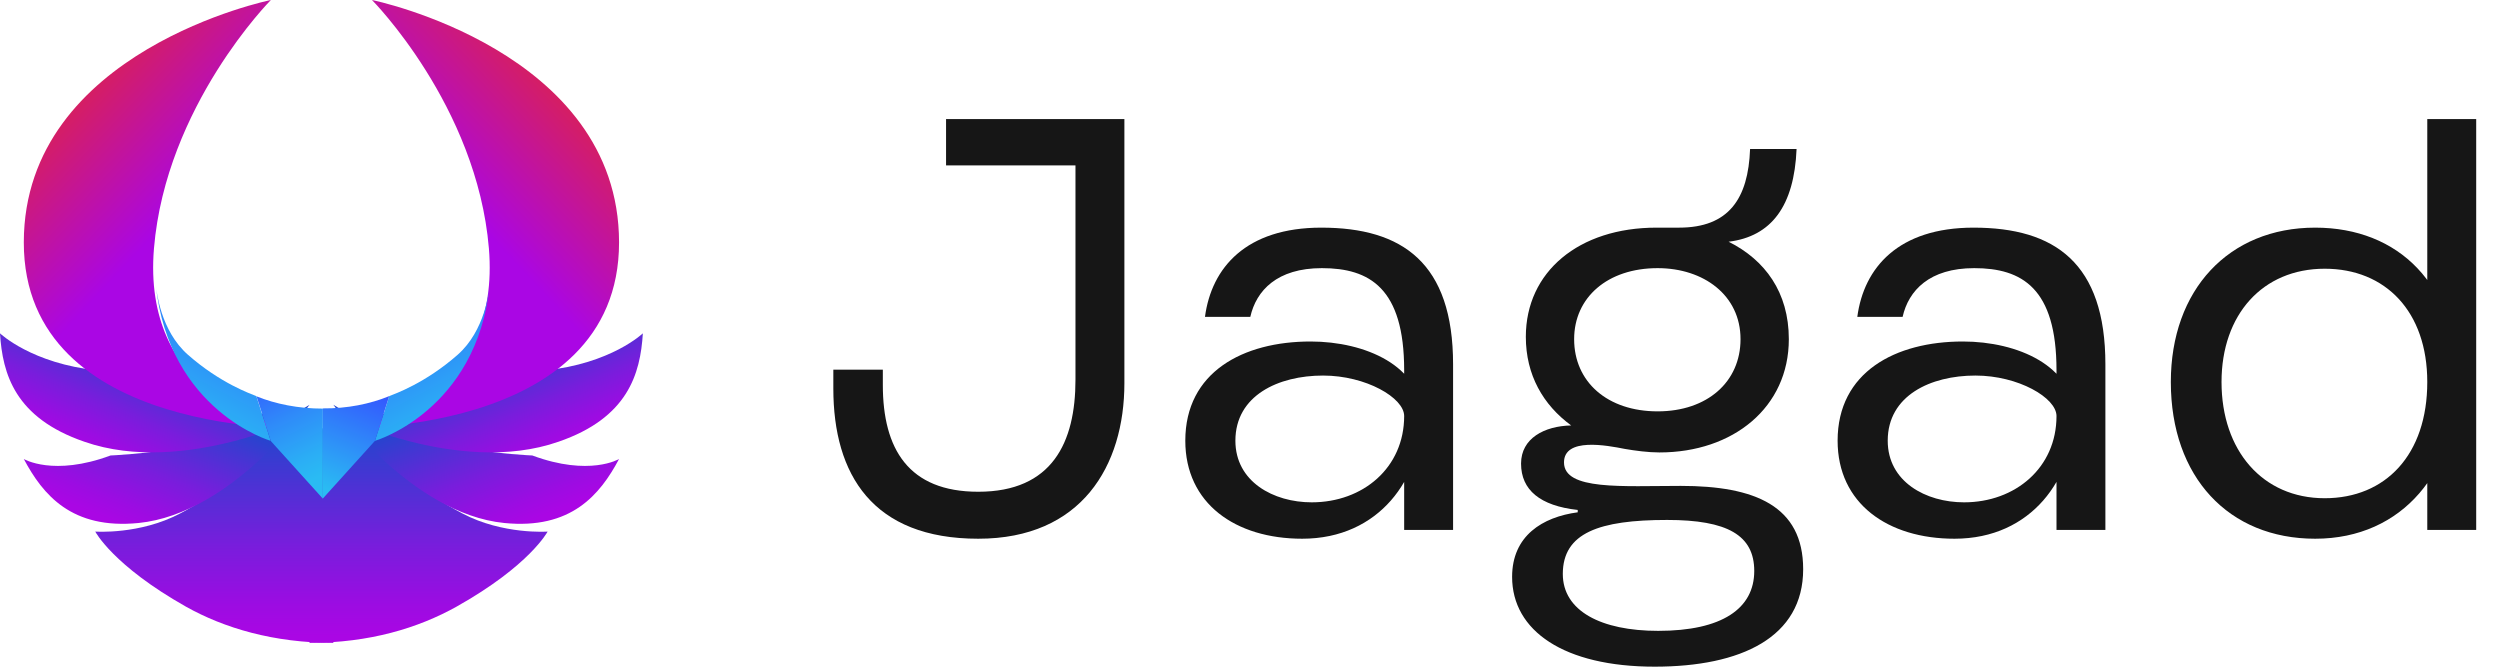
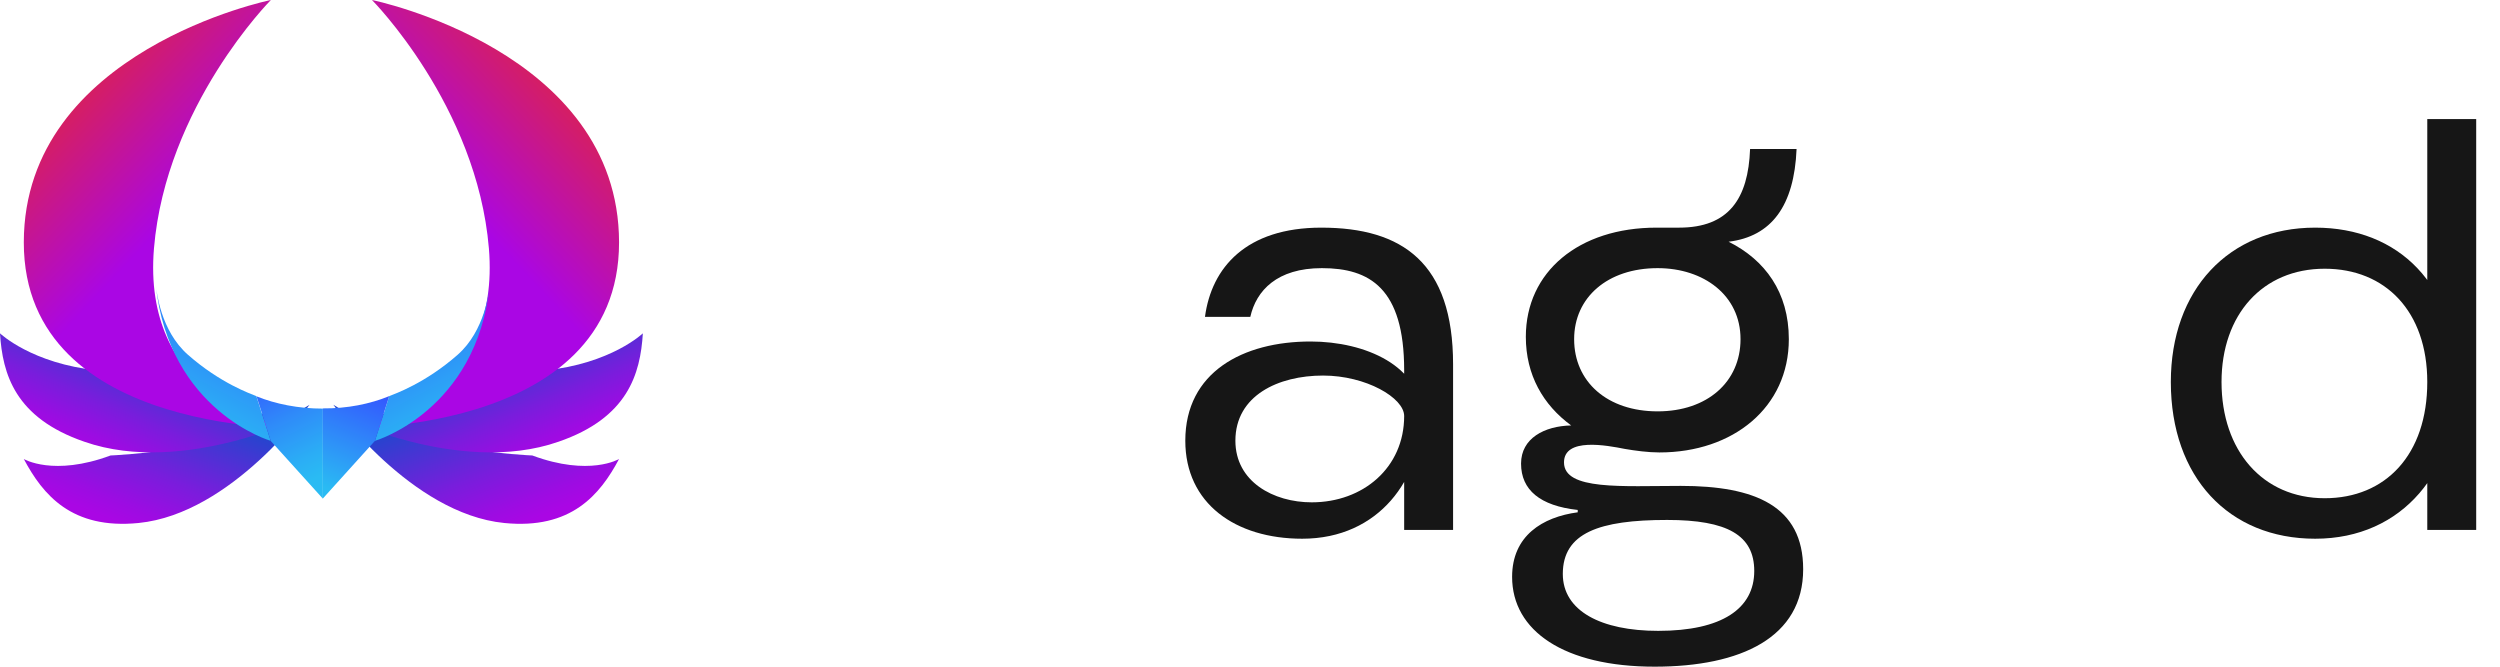
<svg xmlns="http://www.w3.org/2000/svg" width="90" height="24" viewBox="0 0 90 24" fill="none">
-   <path d="M30 13.984V13.308H31.782V13.858C31.782 16.161 32.705 17.703 35.217 17.703C37.88 17.703 38.717 15.928 38.717 13.668V5.955H34.058V4.286H40.478V13.794C40.478 16.774 38.932 19.394 35.217 19.394C31.417 19.394 30 17.09 30 13.984Z" fill="#161616" />
  <path d="M47.18 12.294C49.155 12.294 51.173 13.181 51.173 14.977C51.173 17.196 49.67 19.394 46.879 19.394C44.474 19.394 42.671 18.126 42.671 15.865C42.671 13.393 44.753 12.294 47.18 12.294ZM44.474 15.865C44.474 17.344 45.848 18.084 47.222 18.084C49.069 18.084 50.55 16.837 50.55 14.977C50.55 14.322 49.176 13.52 47.63 13.52C46.02 13.52 44.474 14.238 44.474 15.865ZM45.011 11.407H43.379C43.615 9.632 44.861 8.195 47.566 8.195C50.486 8.195 52.311 9.463 52.311 13.118V19.077H50.55V13.329C50.55 10.371 49.305 9.653 47.587 9.653C45.977 9.653 45.226 10.456 45.011 11.407Z" fill="#161616" />
  <path d="M54.93 12.125C54.93 9.78 56.841 8.195 59.632 8.195H60.448C62.23 8.195 62.938 7.159 63.003 5.363H64.677C64.591 7.413 63.776 8.512 62.23 8.702C63.539 9.357 64.398 10.519 64.398 12.21C64.398 14.661 62.401 16.288 59.739 16.288C59.331 16.288 58.859 16.224 58.494 16.161C57.85 16.034 56.304 15.738 56.304 16.647C56.304 17.661 58.408 17.492 60.512 17.492C63.174 17.492 64.914 18.21 64.914 20.492C64.914 22.944 62.681 24 59.567 24C56.304 24 54.436 22.711 54.436 20.767C54.436 19.288 55.531 18.612 56.798 18.443V18.358C55.445 18.21 54.758 17.64 54.758 16.689C54.758 15.78 55.595 15.337 56.562 15.316C55.552 14.576 54.93 13.498 54.93 12.125ZM56.669 12.21C56.669 13.752 57.871 14.809 59.675 14.809C61.457 14.809 62.659 13.752 62.659 12.21C62.659 10.625 61.328 9.653 59.675 9.653C57.871 9.653 56.669 10.709 56.669 12.21ZM56.261 20.662C56.261 21.993 57.635 22.711 59.696 22.711C61.994 22.711 63.153 21.908 63.153 20.556C63.153 19.267 62.187 18.718 60.018 18.718C57.571 18.718 56.261 19.182 56.261 20.662Z" fill="#161616" />
-   <path d="M70.663 12.294C72.638 12.294 74.656 13.181 74.656 14.977C74.656 17.196 73.153 19.394 70.362 19.394C67.958 19.394 66.154 18.126 66.154 15.865C66.154 13.393 68.237 12.294 70.663 12.294ZM67.958 15.865C67.958 17.344 69.332 18.084 70.706 18.084C72.552 18.084 74.034 16.837 74.034 14.977C74.034 14.322 72.66 13.52 71.114 13.52C69.504 13.52 67.958 14.238 67.958 15.865ZM68.494 11.407H66.863C67.099 9.632 68.344 8.195 71.049 8.195C73.969 8.195 75.794 9.463 75.794 13.118V19.077H74.034V13.329C74.034 10.371 72.788 9.653 71.071 9.653C69.461 9.653 68.709 10.456 68.494 11.407Z" fill="#161616" />
  <path d="M89.143 19.077H87.382V4.286H89.143V19.077ZM88.456 13.752C88.456 16.922 86.523 19.394 83.346 19.394C80.233 19.394 78.15 17.175 78.15 13.752C78.15 10.435 80.233 8.195 83.346 8.195C86.352 8.195 88.456 10.244 88.456 13.752ZM87.382 13.752C87.382 11.216 85.879 9.674 83.689 9.674C81.456 9.674 79.975 11.322 79.975 13.752C79.975 16.224 81.456 17.936 83.689 17.936C85.879 17.936 87.382 16.372 87.382 13.752Z" fill="#161616" />
-   <path d="M19.714 19.137C19.714 19.137 19.078 20.355 16.436 21.839C15.05 22.612 13.301 23.143 11.143 23.143V15.429H13.558C13.558 15.429 13.907 17.053 16.64 18.482C18.102 19.255 19.714 19.137 19.714 19.137Z" fill="url(#paint0_linear_8929_29971)" />
-   <path d="M3.429 19.137C3.429 19.137 4.062 20.355 6.693 21.839C8.072 22.612 9.851 23.143 12 23.143L11.962 15.429H9.557C9.557 15.429 9.211 17.053 6.489 18.482C5.034 19.255 3.429 19.137 3.429 19.137Z" fill="url(#paint1_linear_8929_29971)" />
  <path d="M22.286 16.524C22.286 16.524 21.224 17.162 19.163 16.397C19.163 16.397 14.573 16.229 12 14.571C12 14.571 14.787 18.493 18.155 18.828C20.56 19.067 21.599 17.815 22.286 16.524Z" fill="url(#paint2_linear_8929_29971)" />
  <path d="M23.143 12C23.143 12 22.001 13.093 19.611 13.336C19.611 13.336 15.311 15.23 12 14.901C12 14.901 16.491 17.167 20.106 15.902C22.602 15.044 23.052 13.465 23.143 12Z" fill="url(#paint3_linear_8929_29971)" />
  <path d="M13.391 0C13.391 0 17.169 3.804 17.6 8.94C18.031 14.084 13.663 15.455 12 15.425C12 15.425 22.293 15.802 22.286 8.722C22.278 1.808 13.391 0 13.391 0Z" fill="url(#paint4_linear_8929_29971)" />
  <path d="M0.857 16.524C0.857 16.524 1.919 17.162 3.98 16.397C3.98 16.397 8.57 16.229 11.143 14.571C11.143 14.571 8.356 18.493 4.988 18.828C2.583 19.067 1.544 17.815 0.857 16.524Z" fill="url(#paint5_linear_8929_29971)" />
  <path d="M0 12C0 12 1.142 13.093 3.532 13.336C3.532 13.336 7.832 15.23 11.143 14.901C11.143 14.901 6.652 17.167 3.037 15.902C0.54 15.044 0.091 13.465 0 12Z" fill="url(#paint6_linear_8929_29971)" />
  <path d="M9.752 0C9.752 0 5.974 3.804 5.543 8.94C5.112 14.084 9.48 15.455 11.143 15.425C11.143 15.425 0.85 15.802 0.857 8.722C0.865 1.808 9.752 0 9.752 0Z" fill="url(#paint7_linear_8929_29971)" />
  <path d="M16.477 12.77C17.462 11.901 17.604 10.493 17.634 10.246C17.164 14.799 13.498 15.87 13.498 15.87L14.013 14.26C14.215 14.178 15.312 13.796 16.477 12.77Z" fill="url(#paint8_linear_8929_29971)" />
  <path d="M6.764 12.77C5.779 11.901 5.637 10.493 5.607 10.245C6.077 14.799 9.743 15.87 9.743 15.87L9.228 14.26C9.026 14.178 7.929 13.796 6.764 12.77Z" fill="url(#paint9_linear_8929_29971)" />
  <path d="M11.624 14.71V17.953L9.75 15.878L9.235 14.268C9.922 14.545 10.743 14.71 11.624 14.71Z" fill="url(#paint10_linear_8929_29971)" />
  <path d="M14.013 14.26L13.498 15.87L11.624 17.945V14.702C12.497 14.71 13.318 14.545 14.013 14.26Z" fill="url(#paint11_linear_8929_29971)" />
  <defs>
    <linearGradient id="paint0_linear_8929_29971" x1="15.429" y1="9.256" x2="15.429" y2="22.9" gradientUnits="userSpaceOnUse">
      <stop offset="0.464" stop-color="#2445CE" />
      <stop offset="0.556" stop-color="#3F38D2" />
      <stop offset="0.763" stop-color="#791DDC" />
      <stop offset="0.918" stop-color="#9C0CE2" />
      <stop offset="1" stop-color="#AA06E4" />
    </linearGradient>
    <linearGradient id="paint1_linear_8929_29971" x1="7.715" y1="9.256" x2="7.715" y2="22.9" gradientUnits="userSpaceOnUse">
      <stop offset="0.464" stop-color="#2445CE" />
      <stop offset="0.556" stop-color="#3F38D2" />
      <stop offset="0.763" stop-color="#791DDC" />
      <stop offset="0.918" stop-color="#9C0CE2" />
      <stop offset="1" stop-color="#AA06E4" />
    </linearGradient>
    <linearGradient id="paint2_linear_8929_29971" x1="14.72" y1="8.839" x2="19.456" y2="20.875" gradientUnits="userSpaceOnUse">
      <stop offset="0.462" stop-color="#2445CE" />
      <stop offset="0.526" stop-color="#3F38D2" />
      <stop offset="0.671" stop-color="#791DDC" />
      <stop offset="0.779" stop-color="#9C0CE2" />
      <stop offset="0.836" stop-color="#AA06E4" />
    </linearGradient>
    <linearGradient id="paint3_linear_8929_29971" x1="15.509" y1="9.226" x2="19.363" y2="18.181" gradientUnits="userSpaceOnUse">
      <stop offset="0.212" stop-color="#2445CE" />
      <stop offset="0.418" stop-color="#2445CE" />
      <stop offset="0.491" stop-color="#3F38D2" />
      <stop offset="0.658" stop-color="#791DDC" />
      <stop offset="0.782" stop-color="#9C0CE2" />
      <stop offset="0.848" stop-color="#AA06E4" />
      <stop offset="0.98" stop-color="#AA06E4" />
    </linearGradient>
    <linearGradient id="paint4_linear_8929_29971" x1="6.558" y1="16.144" x2="21.68" y2="1.957" gradientUnits="userSpaceOnUse">
      <stop offset="0.641" stop-color="#AA06E4" />
      <stop offset="1" stop-color="#E7282D" />
    </linearGradient>
    <linearGradient id="paint5_linear_8929_29971" x1="8.421" y1="8.845" x2="3.685" y2="20.88" gradientUnits="userSpaceOnUse">
      <stop offset="0.462" stop-color="#2445CE" />
      <stop offset="0.526" stop-color="#3F38D2" />
      <stop offset="0.671" stop-color="#791DDC" />
      <stop offset="0.779" stop-color="#9C0CE2" />
      <stop offset="0.836" stop-color="#AA06E4" />
    </linearGradient>
    <linearGradient id="paint6_linear_8929_29971" x1="7.635" y1="9.225" x2="3.781" y2="18.18" gradientUnits="userSpaceOnUse">
      <stop offset="0.212" stop-color="#2445CE" />
      <stop offset="0.418" stop-color="#2445CE" />
      <stop offset="0.491" stop-color="#3F38D2" />
      <stop offset="0.658" stop-color="#791DDC" />
      <stop offset="0.782" stop-color="#9C0CE2" />
      <stop offset="0.848" stop-color="#AA06E4" />
      <stop offset="0.98" stop-color="#AA06E4" />
    </linearGradient>
    <linearGradient id="paint7_linear_8929_29971" x1="16.585" y1="16.144" x2="1.463" y2="1.957" gradientUnits="userSpaceOnUse">
      <stop offset="0.641" stop-color="#AA06E4" />
      <stop offset="1" stop-color="#E7282D" />
    </linearGradient>
    <linearGradient id="paint8_linear_8929_29971" x1="12.567" y1="7.29" x2="16.851" y2="15.476" gradientUnits="userSpaceOnUse">
      <stop offset="0.338" stop-color="#3452FF" />
      <stop offset="0.643" stop-color="#2F8AF9" />
      <stop offset="0.876" stop-color="#2BADF5" />
      <stop offset="1" stop-color="#2ABBF3" />
    </linearGradient>
    <linearGradient id="paint9_linear_8929_29971" x1="10.673" y1="7.291" x2="6.39" y2="15.477" gradientUnits="userSpaceOnUse">
      <stop offset="0.338" stop-color="#3452FF" />
      <stop offset="0.643" stop-color="#2F8AF9" />
      <stop offset="0.876" stop-color="#2BADF5" />
      <stop offset="1" stop-color="#2ABBF3" />
    </linearGradient>
    <linearGradient id="paint10_linear_8929_29971" x1="8.596" y1="10.954" x2="11.582" y2="17.112" gradientUnits="userSpaceOnUse">
      <stop offset="0.338" stop-color="#3452FF" />
      <stop offset="0.643" stop-color="#2F8AF9" />
      <stop offset="0.876" stop-color="#2BADF5" />
      <stop offset="1" stop-color="#2ABBF3" />
    </linearGradient>
    <linearGradient id="paint11_linear_8929_29971" x1="13.963" y1="11.808" x2="11.637" y2="17.539" gradientUnits="userSpaceOnUse">
      <stop offset="0.338" stop-color="#3452FF" />
      <stop offset="1" stop-color="#2ABBF3" />
    </linearGradient>
  </defs>
</svg>